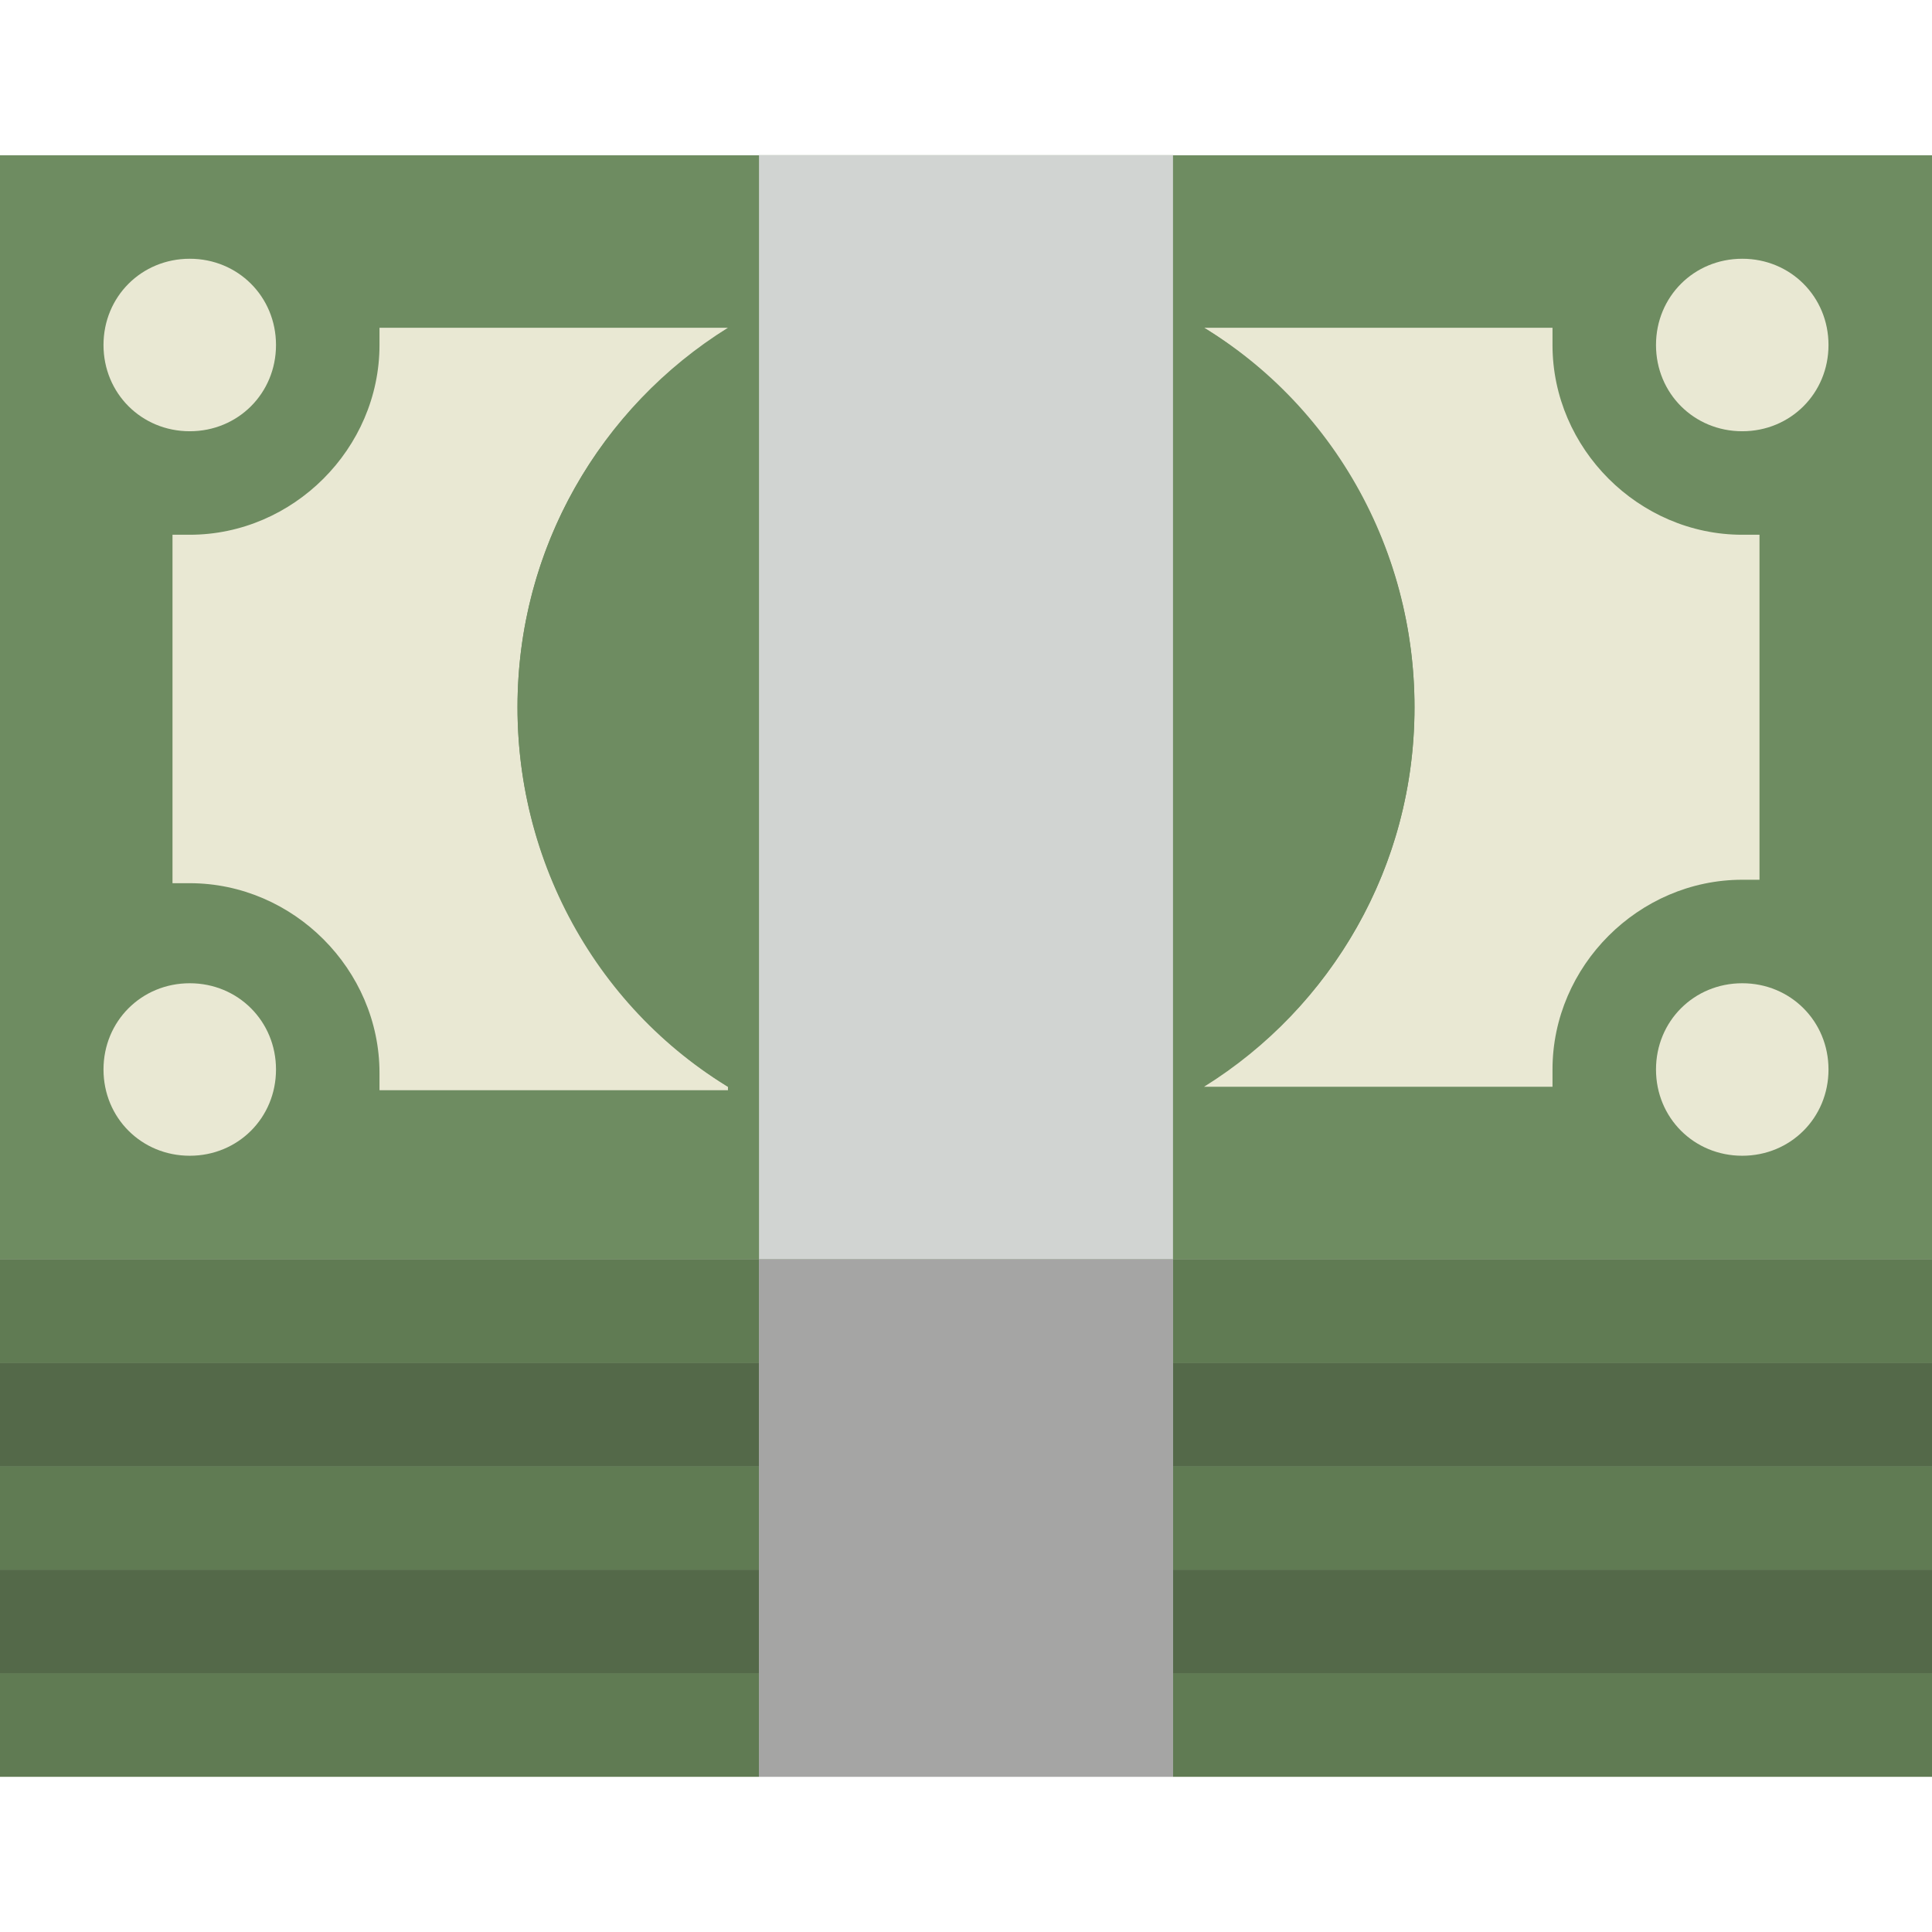
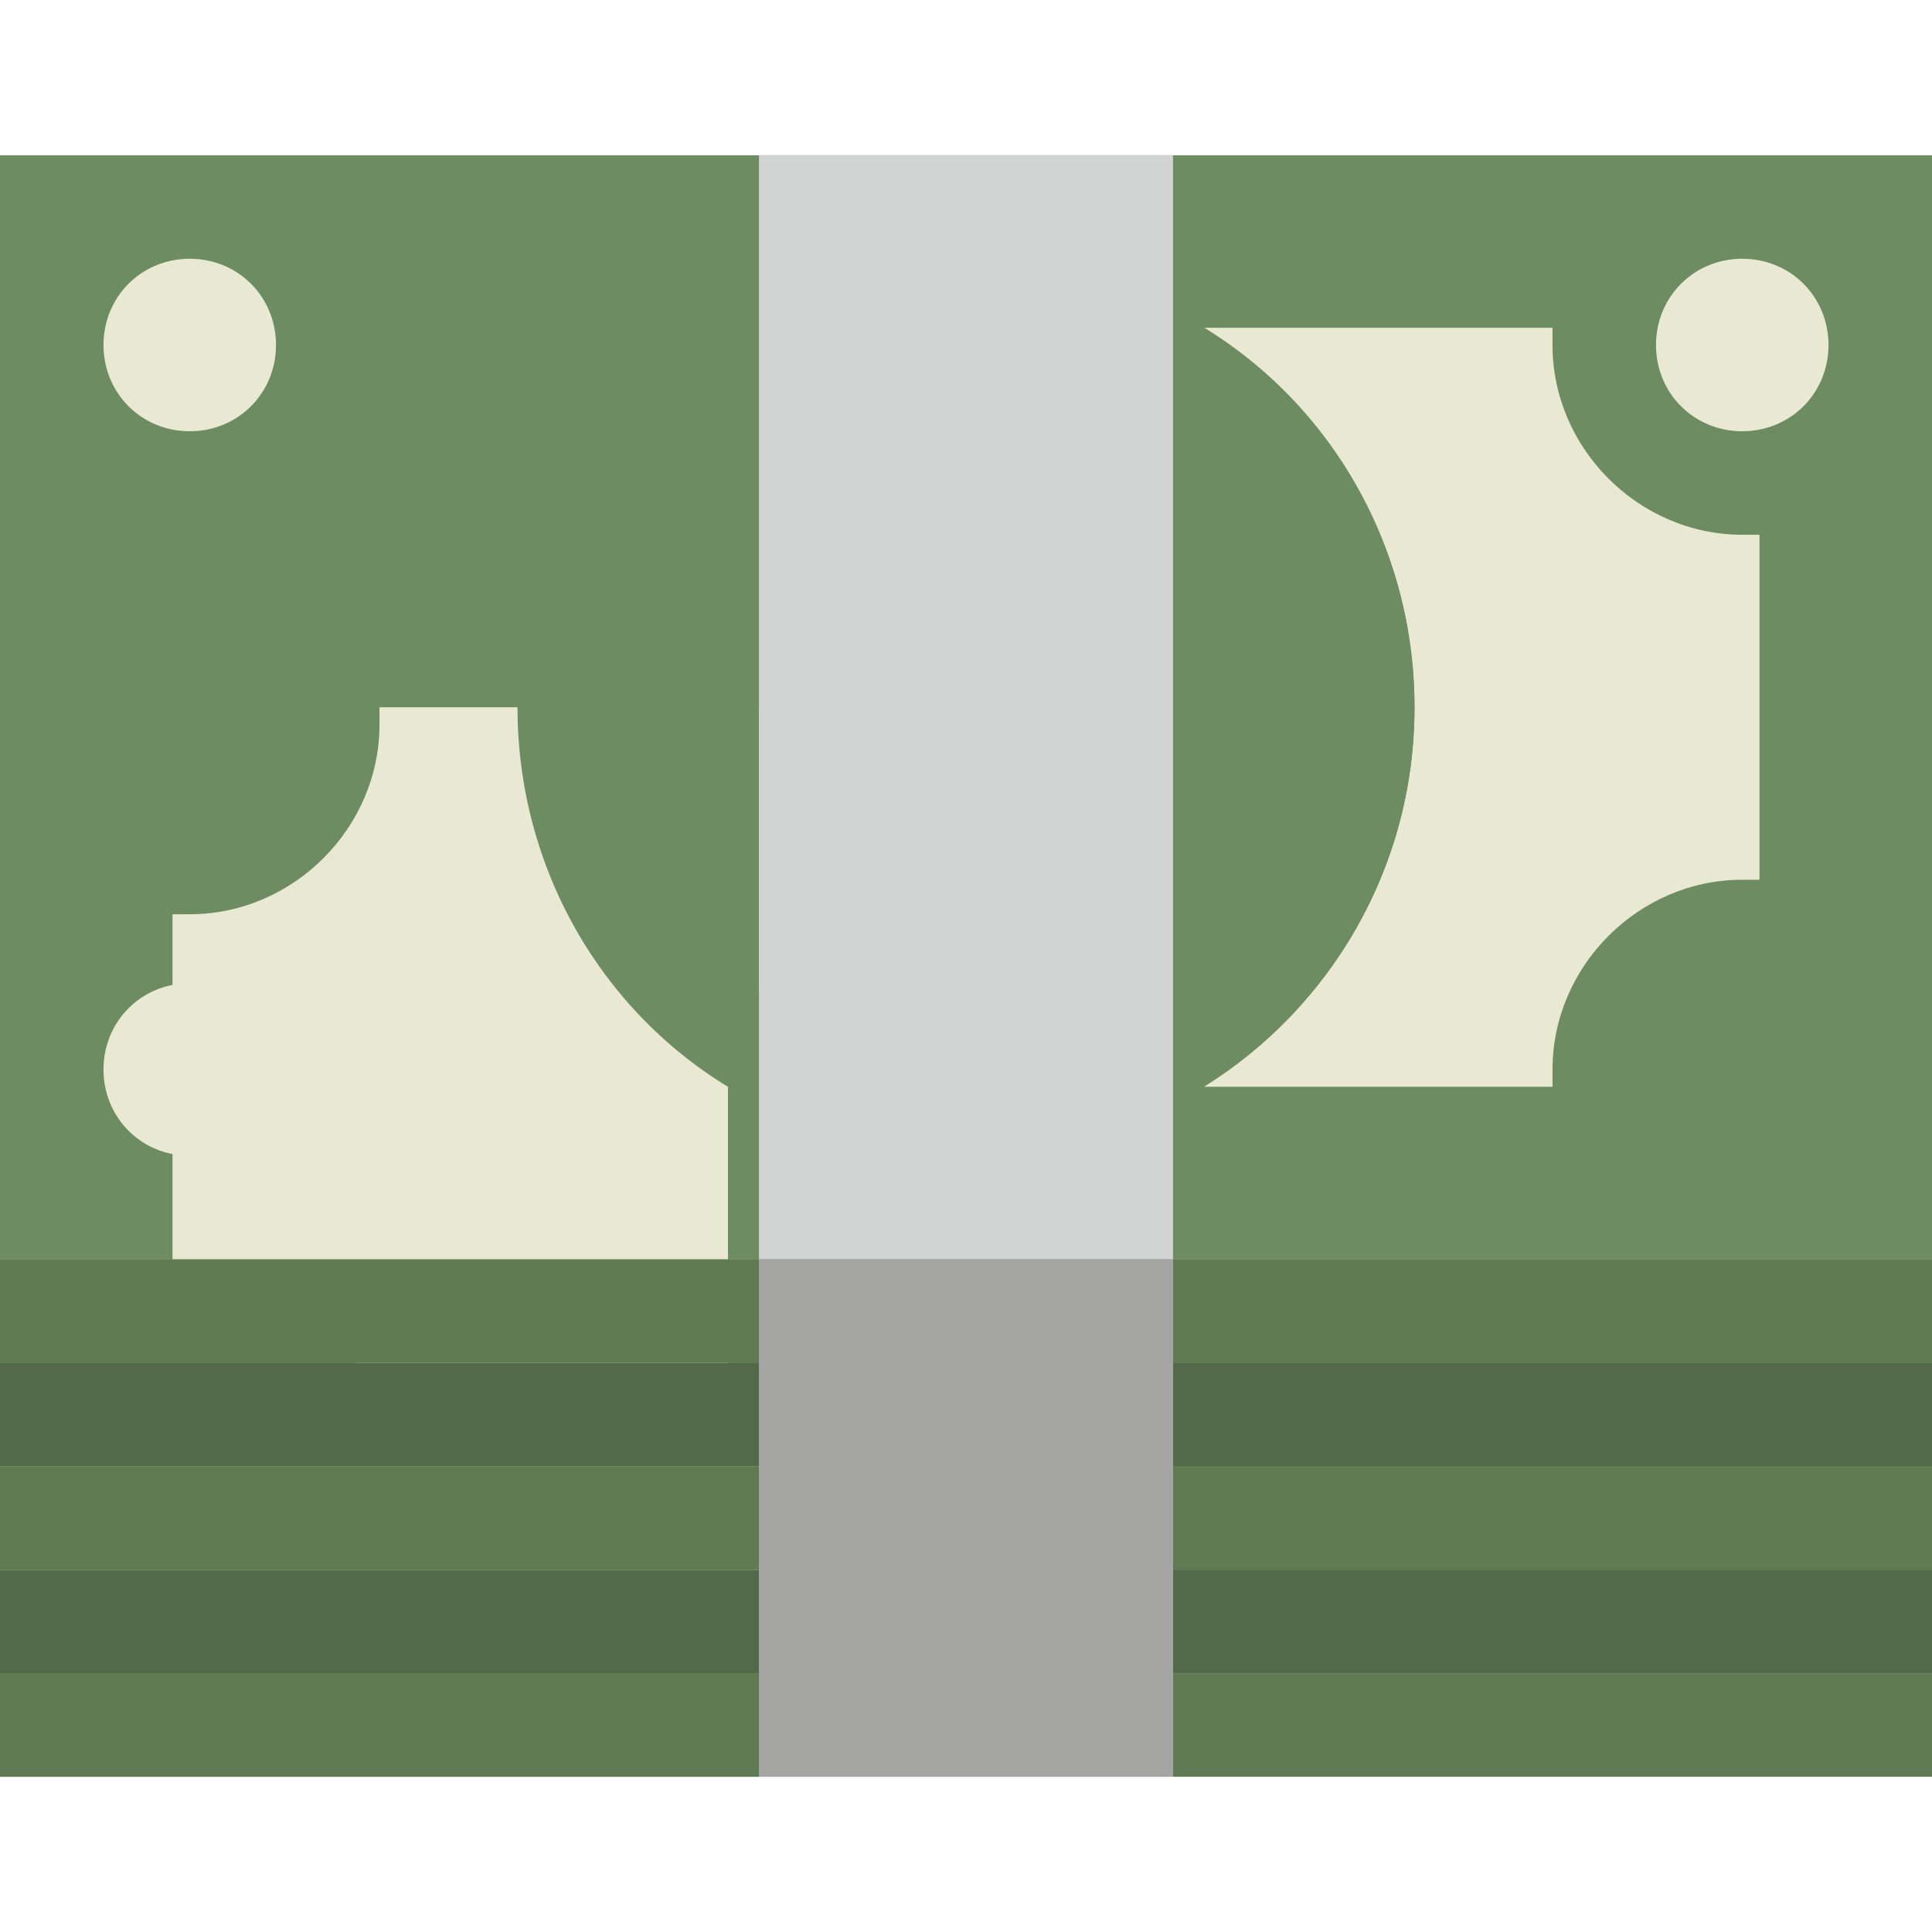
<svg xmlns="http://www.w3.org/2000/svg" version="1.1" id="Capa_1" x="0px" y="0px" viewBox="0 0 56 56" style="enable-background:new 0 0 56 56;" xml:space="preserve">
  <style type="text/css">
	.st0{fill:#E9E8D3;}
	.st1{fill:#6E8C61;}
	.st2{fill:#607B53;}
	.st3{fill:#546949;}
	.st4{fill:#D1D4D2;}
	.st5{fill:#A5A5A4;}
</style>
  <g id="XMLID_14_">
    <g id="XMLID_127_">
      <path id="XMLID_147_" class="st0" d="M21.1,31.5c-3.7-2.3-6.1-6.4-6.1-11s2.4-8.7,6.1-11H11c0,0.2,0,0.3,0,0.5    c0,3-2.5,5.5-5.5,5.5c-0.2,0-0.3,0-0.5,0v10.1c0.2,0,0.3,0,0.5,0c3,0,5.5,2.5,5.5,5.5c0,0.2,0,0.3,0,0.5H21.1z" />
      <path id="XMLID_146_" class="st0" d="M50.5,15.5c-3,0-5.5-2.5-5.5-5.5c0-0.2,0-0.3,0-0.5H34.9c3.7,2.3,6.1,6.4,6.1,11    s-2.4,8.7-6.1,11H45c0-0.2,0-0.3,0-0.5c0-3,2.5-5.5,5.5-5.5c0.2,0,0.3,0,0.5,0V15.5C50.8,15.5,50.7,15.5,50.5,15.5" />
      <path id="XMLID_145_" class="st0" d="M5.5,12.5C4.1,12.5,3,11.4,3,10s1.1-2.5,2.5-2.5S8,8.6,8,10S6.9,12.5,5.5,12.5" />
      <path id="XMLID_144_" class="st0" d="M50.5,12.5c-1.4,0-2.5-1.1-2.5-2.5s1.1-2.5,2.5-2.5S53,8.6,53,10S51.9,12.5,50.5,12.5" />
      <path id="XMLID_143_" class="st0" d="M5.5,33.5C4.1,33.5,3,32.4,3,31c0-1.4,1.1-2.5,2.5-2.5S8,29.6,8,31C8,32.4,6.9,33.5,5.5,33.5    " />
      <path id="XMLID_142_" class="st0" d="M50.5,33.5c-1.4,0-2.5-1.1-2.5-2.5c0-1.4,1.1-2.5,2.5-2.5S53,29.6,53,31    C53,32.4,51.9,33.5,50.5,33.5" />
      <path id="XMLID_141_" class="st1" d="M22,9c-4.2,2.2-7,6.5-7,11.5c0,5,2.8,9.4,7,11.5V9z" />
      <path id="XMLID_140_" class="st1" d="M34,9V32c4.2-2.2,7-6.5,7-11.5C41,15.5,38.2,11.1,34,9" />
      <rect id="XMLID_139_" y="48.5" class="st2" width="22" height="3" />
      <rect id="XMLID_138_" x="34" y="48.5" class="st2" width="22" height="3" />
-       <rect id="XMLID_137_" y="45.5" class="st3" width="22" height="3" />
      <rect id="XMLID_136_" x="34" y="45.5" class="st3" width="22" height="3" />
-       <rect id="XMLID_135_" y="42.5" class="st2" width="22" height="3" />
      <rect id="XMLID_134_" x="34" y="42.5" class="st2" width="22" height="3" />
      <rect id="XMLID_133_" y="39.5" class="st3" width="22" height="3" />
      <rect id="XMLID_132_" x="34" y="39.5" class="st3" width="22" height="3" />
      <rect id="XMLID_131_" y="36.5" class="st2" width="22" height="3" />
      <rect id="XMLID_130_" x="34" y="36.5" class="st2" width="22" height="3" />
      <rect id="XMLID_129_" x="22" y="4.5" class="st4" width="12" height="32" />
      <rect id="XMLID_128_" x="22" y="36.5" class="st5" width="12" height="15" />
    </g>
    <rect id="XMLID_126_" y="4.5" class="st1" width="56" height="32" />
    <g id="XMLID_105_">
-       <path id="XMLID_125_" class="st0" d="M21.1,31.5c-3.7-2.3-6.1-6.4-6.1-11s2.4-8.7,6.1-11H11c0,0.2,0,0.3,0,0.5    c0,3-2.5,5.5-5.5,5.5c-0.2,0-0.3,0-0.5,0v10.1c0.2,0,0.3,0,0.5,0c3,0,5.5,2.5,5.5,5.5c0,0.2,0,0.3,0,0.5H21.1z" />
+       <path id="XMLID_125_" class="st0" d="M21.1,31.5s2.4-8.7,6.1-11H11c0,0.2,0,0.3,0,0.5    c0,3-2.5,5.5-5.5,5.5c-0.2,0-0.3,0-0.5,0v10.1c0.2,0,0.3,0,0.5,0c3,0,5.5,2.5,5.5,5.5c0,0.2,0,0.3,0,0.5H21.1z" />
      <path id="XMLID_124_" class="st0" d="M50.5,15.5c-3,0-5.5-2.5-5.5-5.5c0-0.2,0-0.3,0-0.5H34.9c3.7,2.3,6.1,6.4,6.1,11    s-2.4,8.7-6.1,11H45c0-0.2,0-0.3,0-0.5c0-3,2.5-5.5,5.5-5.5c0.2,0,0.3,0,0.5,0V15.5C50.8,15.5,50.7,15.5,50.5,15.5" />
      <path id="XMLID_123_" class="st0" d="M5.5,12.5C4.1,12.5,3,11.4,3,10s1.1-2.5,2.5-2.5S8,8.6,8,10S6.9,12.5,5.5,12.5" />
      <path id="XMLID_122_" class="st0" d="M50.5,12.5c-1.4,0-2.5-1.1-2.5-2.5s1.1-2.5,2.5-2.5S53,8.6,53,10S51.9,12.5,50.5,12.5" />
      <path id="XMLID_121_" class="st0" d="M5.5,33.5C4.1,33.5,3,32.4,3,31c0-1.4,1.1-2.5,2.5-2.5S8,29.6,8,31C8,32.4,6.9,33.5,5.5,33.5    " />
-       <path id="XMLID_120_" class="st0" d="M50.5,33.5c-1.4,0-2.5-1.1-2.5-2.5c0-1.4,1.1-2.5,2.5-2.5S53,29.6,53,31    C53,32.4,51.9,33.5,50.5,33.5" />
      <path id="XMLID_119_" class="st1" d="M22,9c-4.2,2.2-7,6.5-7,11.5c0,5,2.8,9.4,7,11.5V9z" />
      <path id="XMLID_118_" class="st1" d="M34,9V32c4.2-2.2,7-6.5,7-11.5C41,15.5,38.2,11.1,34,9" />
      <rect id="XMLID_117_" y="48.5" class="st2" width="22" height="3" />
-       <rect id="XMLID_116_" x="34" y="48.5" class="st2" width="22" height="3" />
      <rect id="XMLID_115_" y="45.5" class="st3" width="22" height="3" />
      <rect id="XMLID_114_" x="34" y="45.5" class="st3" width="22" height="3" />
      <rect id="XMLID_113_" y="42.5" class="st2" width="22" height="3" />
      <rect id="XMLID_112_" x="34" y="42.5" class="st2" width="22" height="3" />
      <rect id="XMLID_111_" y="39.5" class="st3" width="22" height="3" />
      <rect id="XMLID_110_" x="34" y="39.5" class="st3" width="22" height="3" />
      <rect id="XMLID_109_" y="36.5" class="st2" width="22" height="3" />
      <rect id="XMLID_108_" x="34" y="36.5" class="st2" width="22" height="3" />
      <rect id="XMLID_107_" x="22" y="4.5" class="st4" width="12" height="32" />
      <rect id="XMLID_106_" x="22" y="36.5" class="st5" width="12" height="15" />
    </g>
  </g>
</svg>